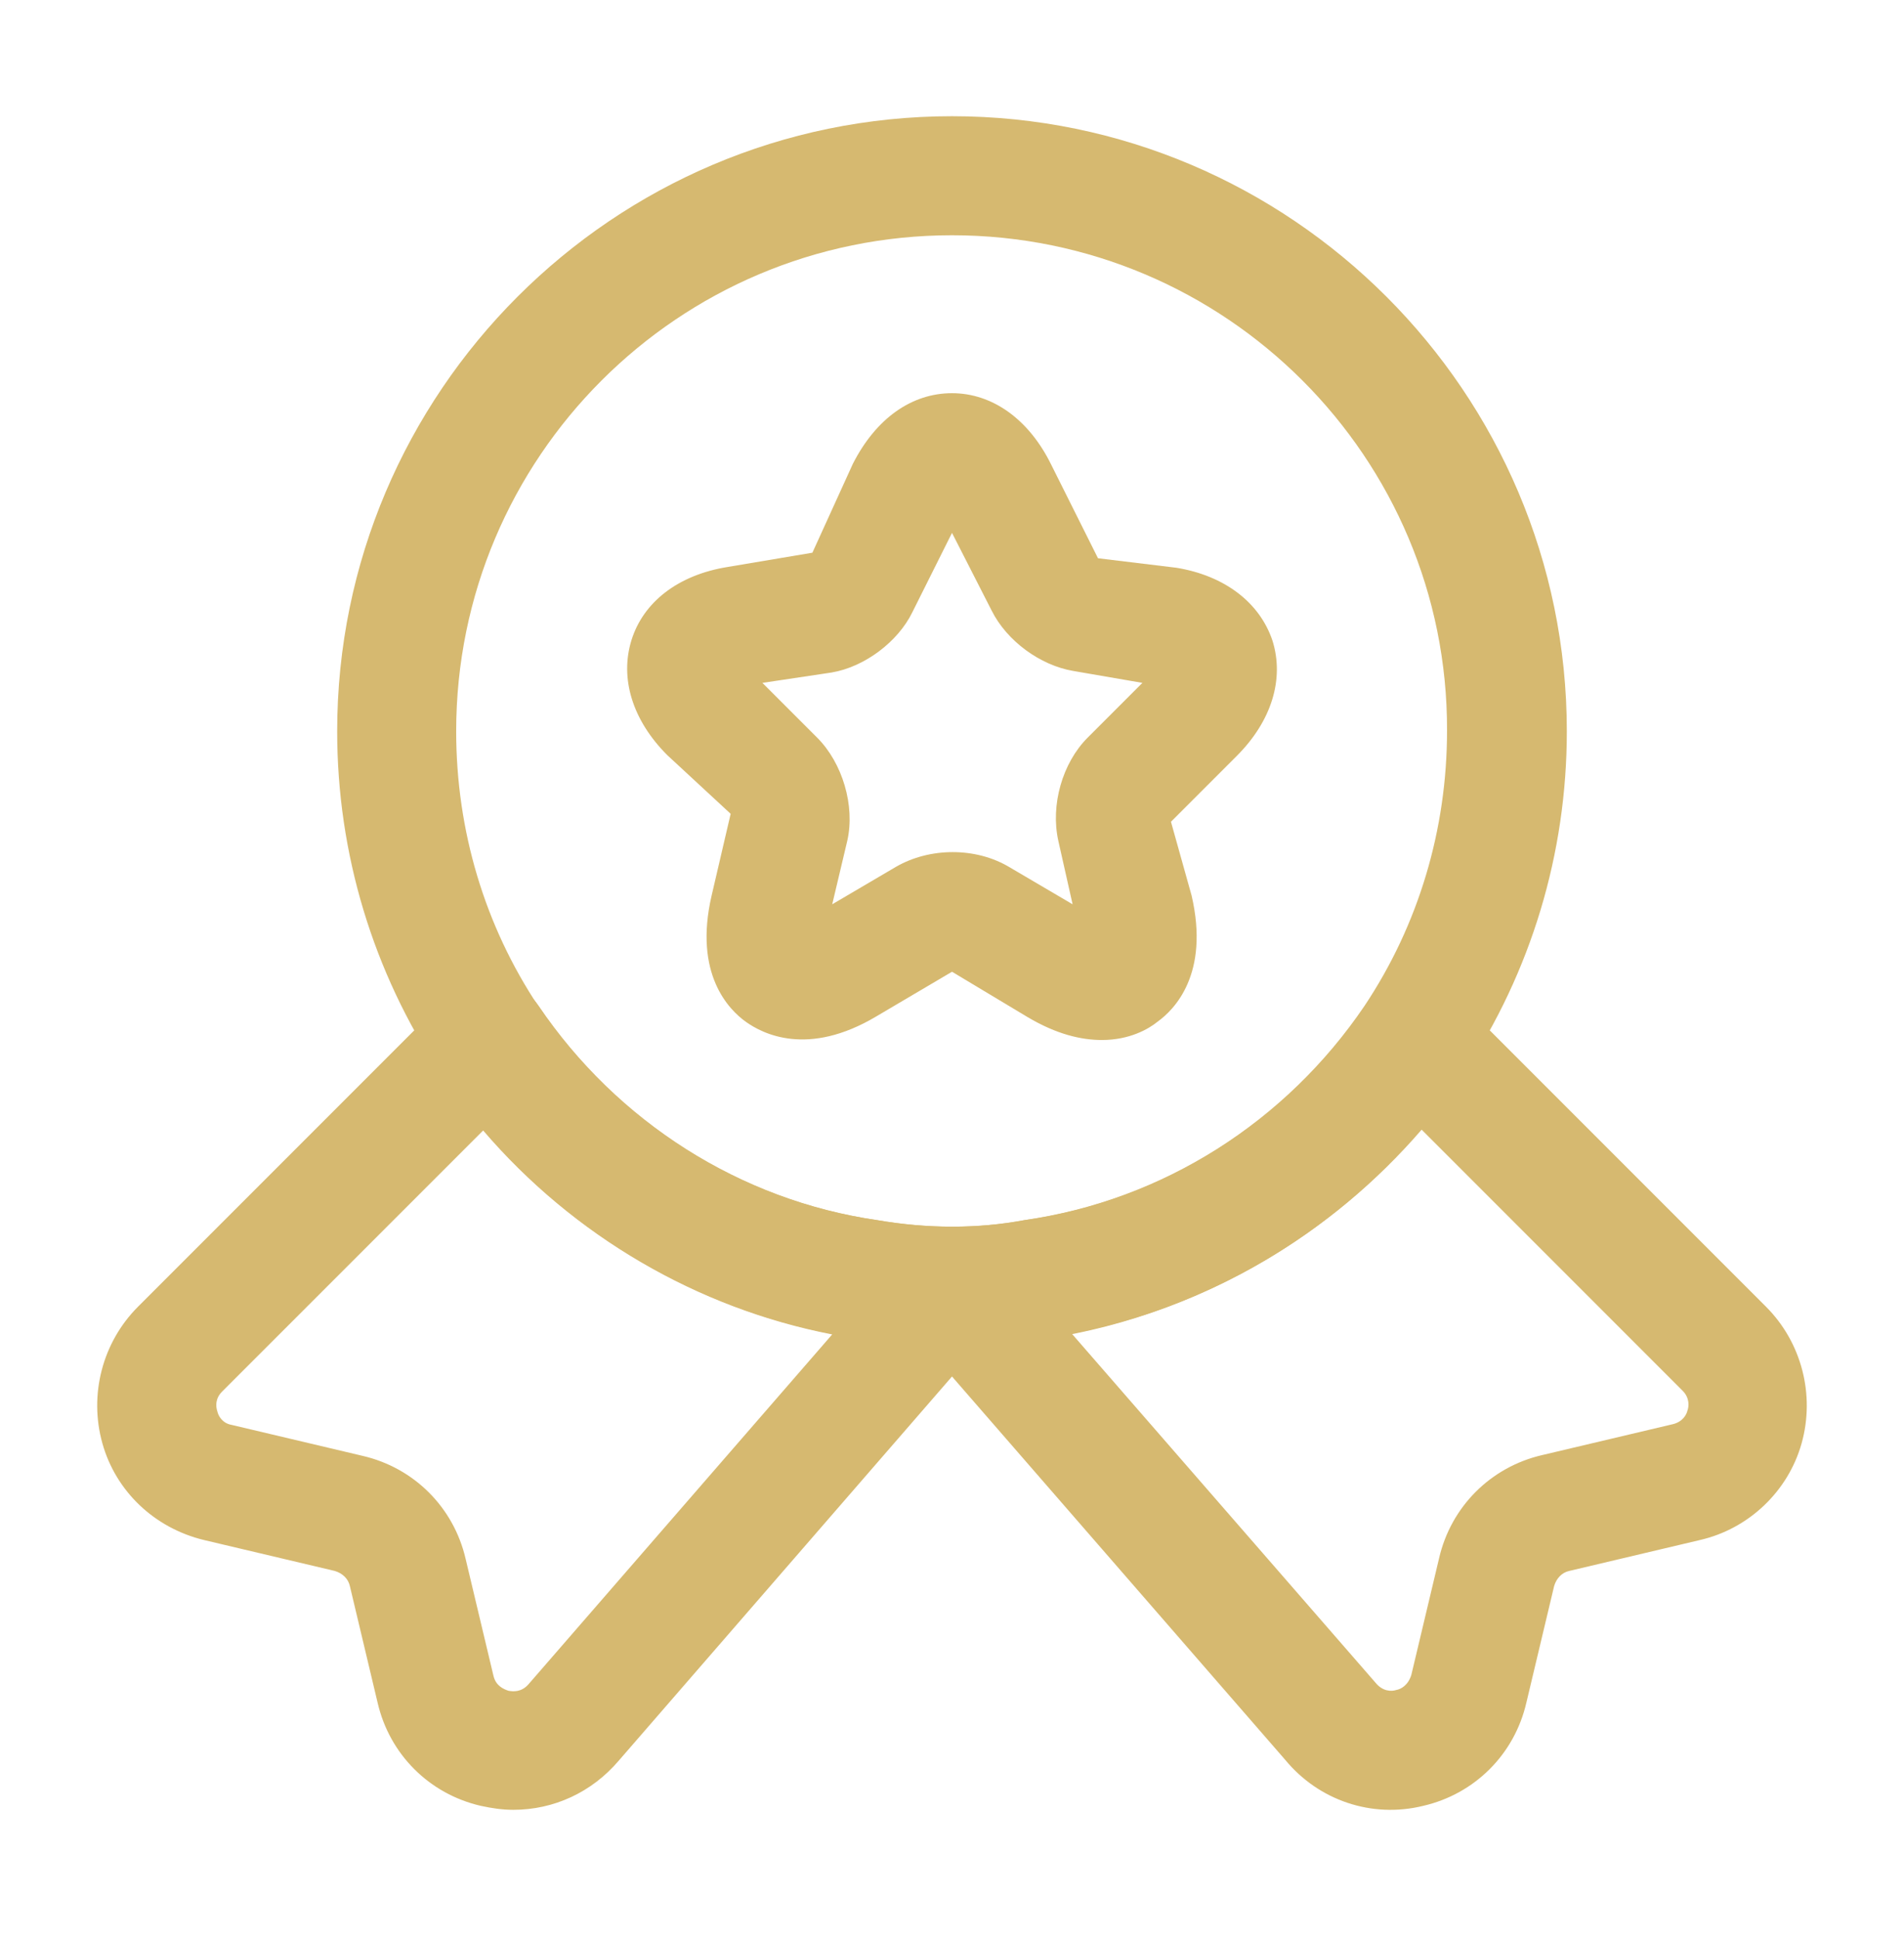
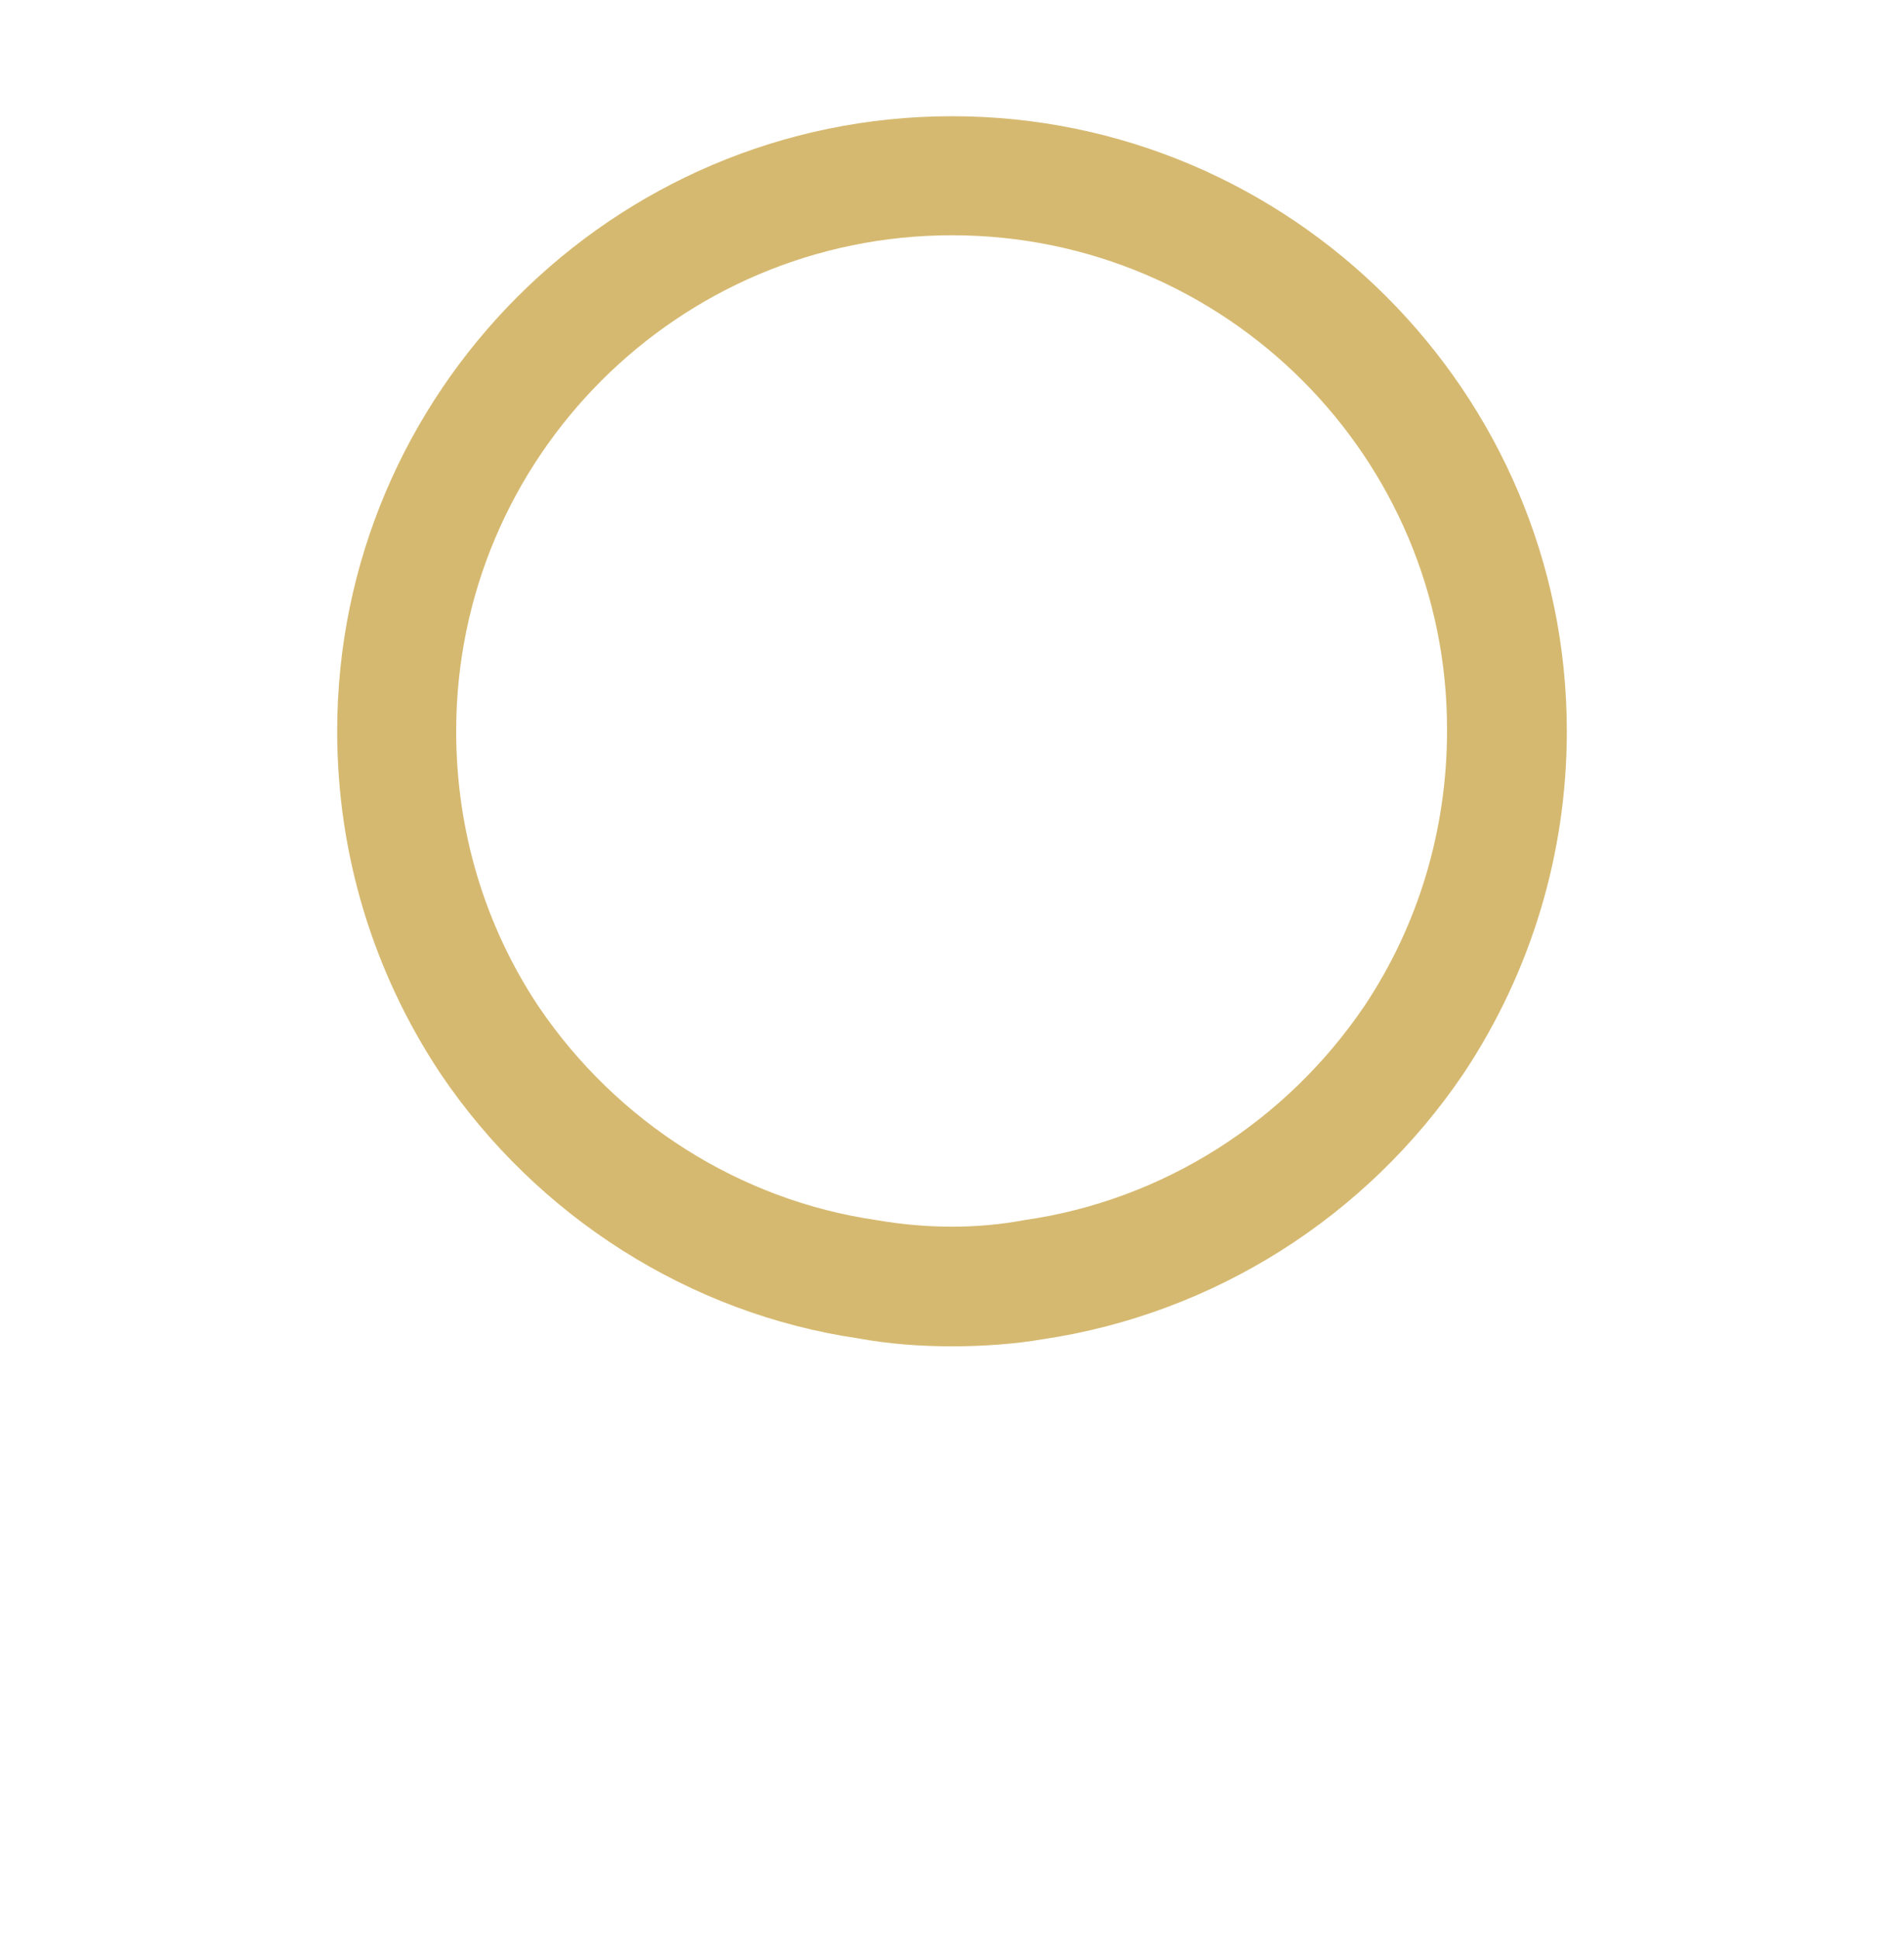
<svg xmlns="http://www.w3.org/2000/svg" width="56" height="57" viewBox="0 0 56 57" fill="none">
  <path d="M28 39.583C27.067 39.583 26.133 39.513 25.247 39.35C20.3 38.627 15.797 35.78 12.95 31.557C10.967 28.57 9.917 25.093 9.917 21.5C9.917 11.537 18.037 3.417 28 3.417C37.963 3.417 46.083 11.537 46.083 21.5C46.083 25.093 45.033 28.57 43.05 31.557C40.18 35.803 35.677 38.627 30.683 39.373C29.867 39.513 28.933 39.583 28 39.583ZM28 6.917C19.95 6.917 13.417 13.45 13.417 21.5C13.417 24.417 14.257 27.217 15.843 29.597C18.153 33.003 21.77 35.29 25.783 35.873C27.277 36.13 28.747 36.13 30.123 35.873C34.207 35.29 37.823 32.98 40.133 29.573C41.72 27.193 42.56 24.393 42.56 21.477C42.583 13.45 36.05 6.917 28 6.917Z" fill="#D6B970" />
-   <path d="M15.096 53.21C14.77 53.21 14.466 53.163 14.14 53.093C12.623 52.743 11.456 51.577 11.106 50.06L10.29 46.63C10.243 46.42 10.08 46.257 9.846 46.187L5.996 45.277C4.55 44.927 3.406 43.853 3.01 42.43C2.613 41.007 3.01 39.467 4.06 38.417L13.16 29.317C13.533 28.943 14.046 28.757 14.56 28.803C15.073 28.85 15.54 29.13 15.843 29.573C18.153 32.98 21.77 35.29 25.806 35.873C27.3 36.13 28.77 36.13 30.146 35.873C34.23 35.29 37.846 32.98 40.156 29.573C40.436 29.13 40.926 28.85 41.44 28.803C41.953 28.757 42.466 28.943 42.84 29.317L51.94 38.417C52.99 39.467 53.386 41.007 52.99 42.43C52.593 43.853 51.426 44.95 50.003 45.277L46.153 46.187C45.943 46.233 45.78 46.397 45.71 46.63L44.893 50.06C44.543 51.577 43.376 52.743 41.86 53.093C40.343 53.467 38.78 52.93 37.8 51.74L28 40.47L18.2 51.763C17.406 52.697 16.286 53.21 15.096 53.21ZM14.21 33.237L6.533 40.913C6.323 41.123 6.346 41.357 6.393 41.497C6.416 41.613 6.533 41.846 6.813 41.893L10.663 42.803C12.18 43.153 13.346 44.32 13.696 45.837L14.513 49.267C14.583 49.57 14.816 49.663 14.956 49.71C15.096 49.733 15.33 49.757 15.54 49.523L24.476 39.233C20.51 38.463 16.87 36.34 14.21 33.237ZM31.523 39.21L40.46 49.477C40.67 49.733 40.926 49.733 41.066 49.687C41.206 49.663 41.416 49.547 41.51 49.243L42.326 45.813C42.676 44.297 43.843 43.13 45.36 42.78L49.21 41.87C49.49 41.8 49.606 41.59 49.63 41.473C49.676 41.357 49.7 41.1 49.49 40.89L41.813 33.213C39.13 36.316 35.513 38.44 31.523 39.21Z" fill="#D6B970" />
-   <path d="M32.41 30.577C31.804 30.577 31.08 30.413 30.217 29.9L28 28.57L25.784 29.877C23.754 31.09 22.424 30.39 21.934 30.04C21.444 29.69 20.394 28.64 20.93 26.33L21.49 23.927L19.624 22.2C18.597 21.173 18.224 19.937 18.574 18.817C18.924 17.697 19.95 16.903 21.397 16.67L23.894 16.25L25.084 13.637C25.76 12.307 26.81 11.56 28 11.56C29.19 11.56 30.264 12.33 30.917 13.66L32.294 16.413L34.604 16.693C36.027 16.927 37.054 17.72 37.427 18.84C37.777 19.96 37.404 21.197 36.377 22.223L34.44 24.16L35.047 26.33C35.584 28.64 34.534 29.69 34.044 30.04C33.787 30.25 33.227 30.577 32.41 30.577ZM22.424 20.077L24.034 21.687C24.78 22.433 25.154 23.693 24.92 24.72L24.477 26.587L26.344 25.49C27.347 24.907 28.7 24.907 29.68 25.49L31.547 26.587L31.127 24.72C30.894 23.67 31.244 22.433 31.99 21.687L33.6 20.077L31.57 19.727C30.59 19.563 29.61 18.84 29.167 17.953L28 15.667L26.834 18C26.414 18.863 25.434 19.61 24.454 19.773L22.424 20.077Z" fill="#D6B970" />
</svg>